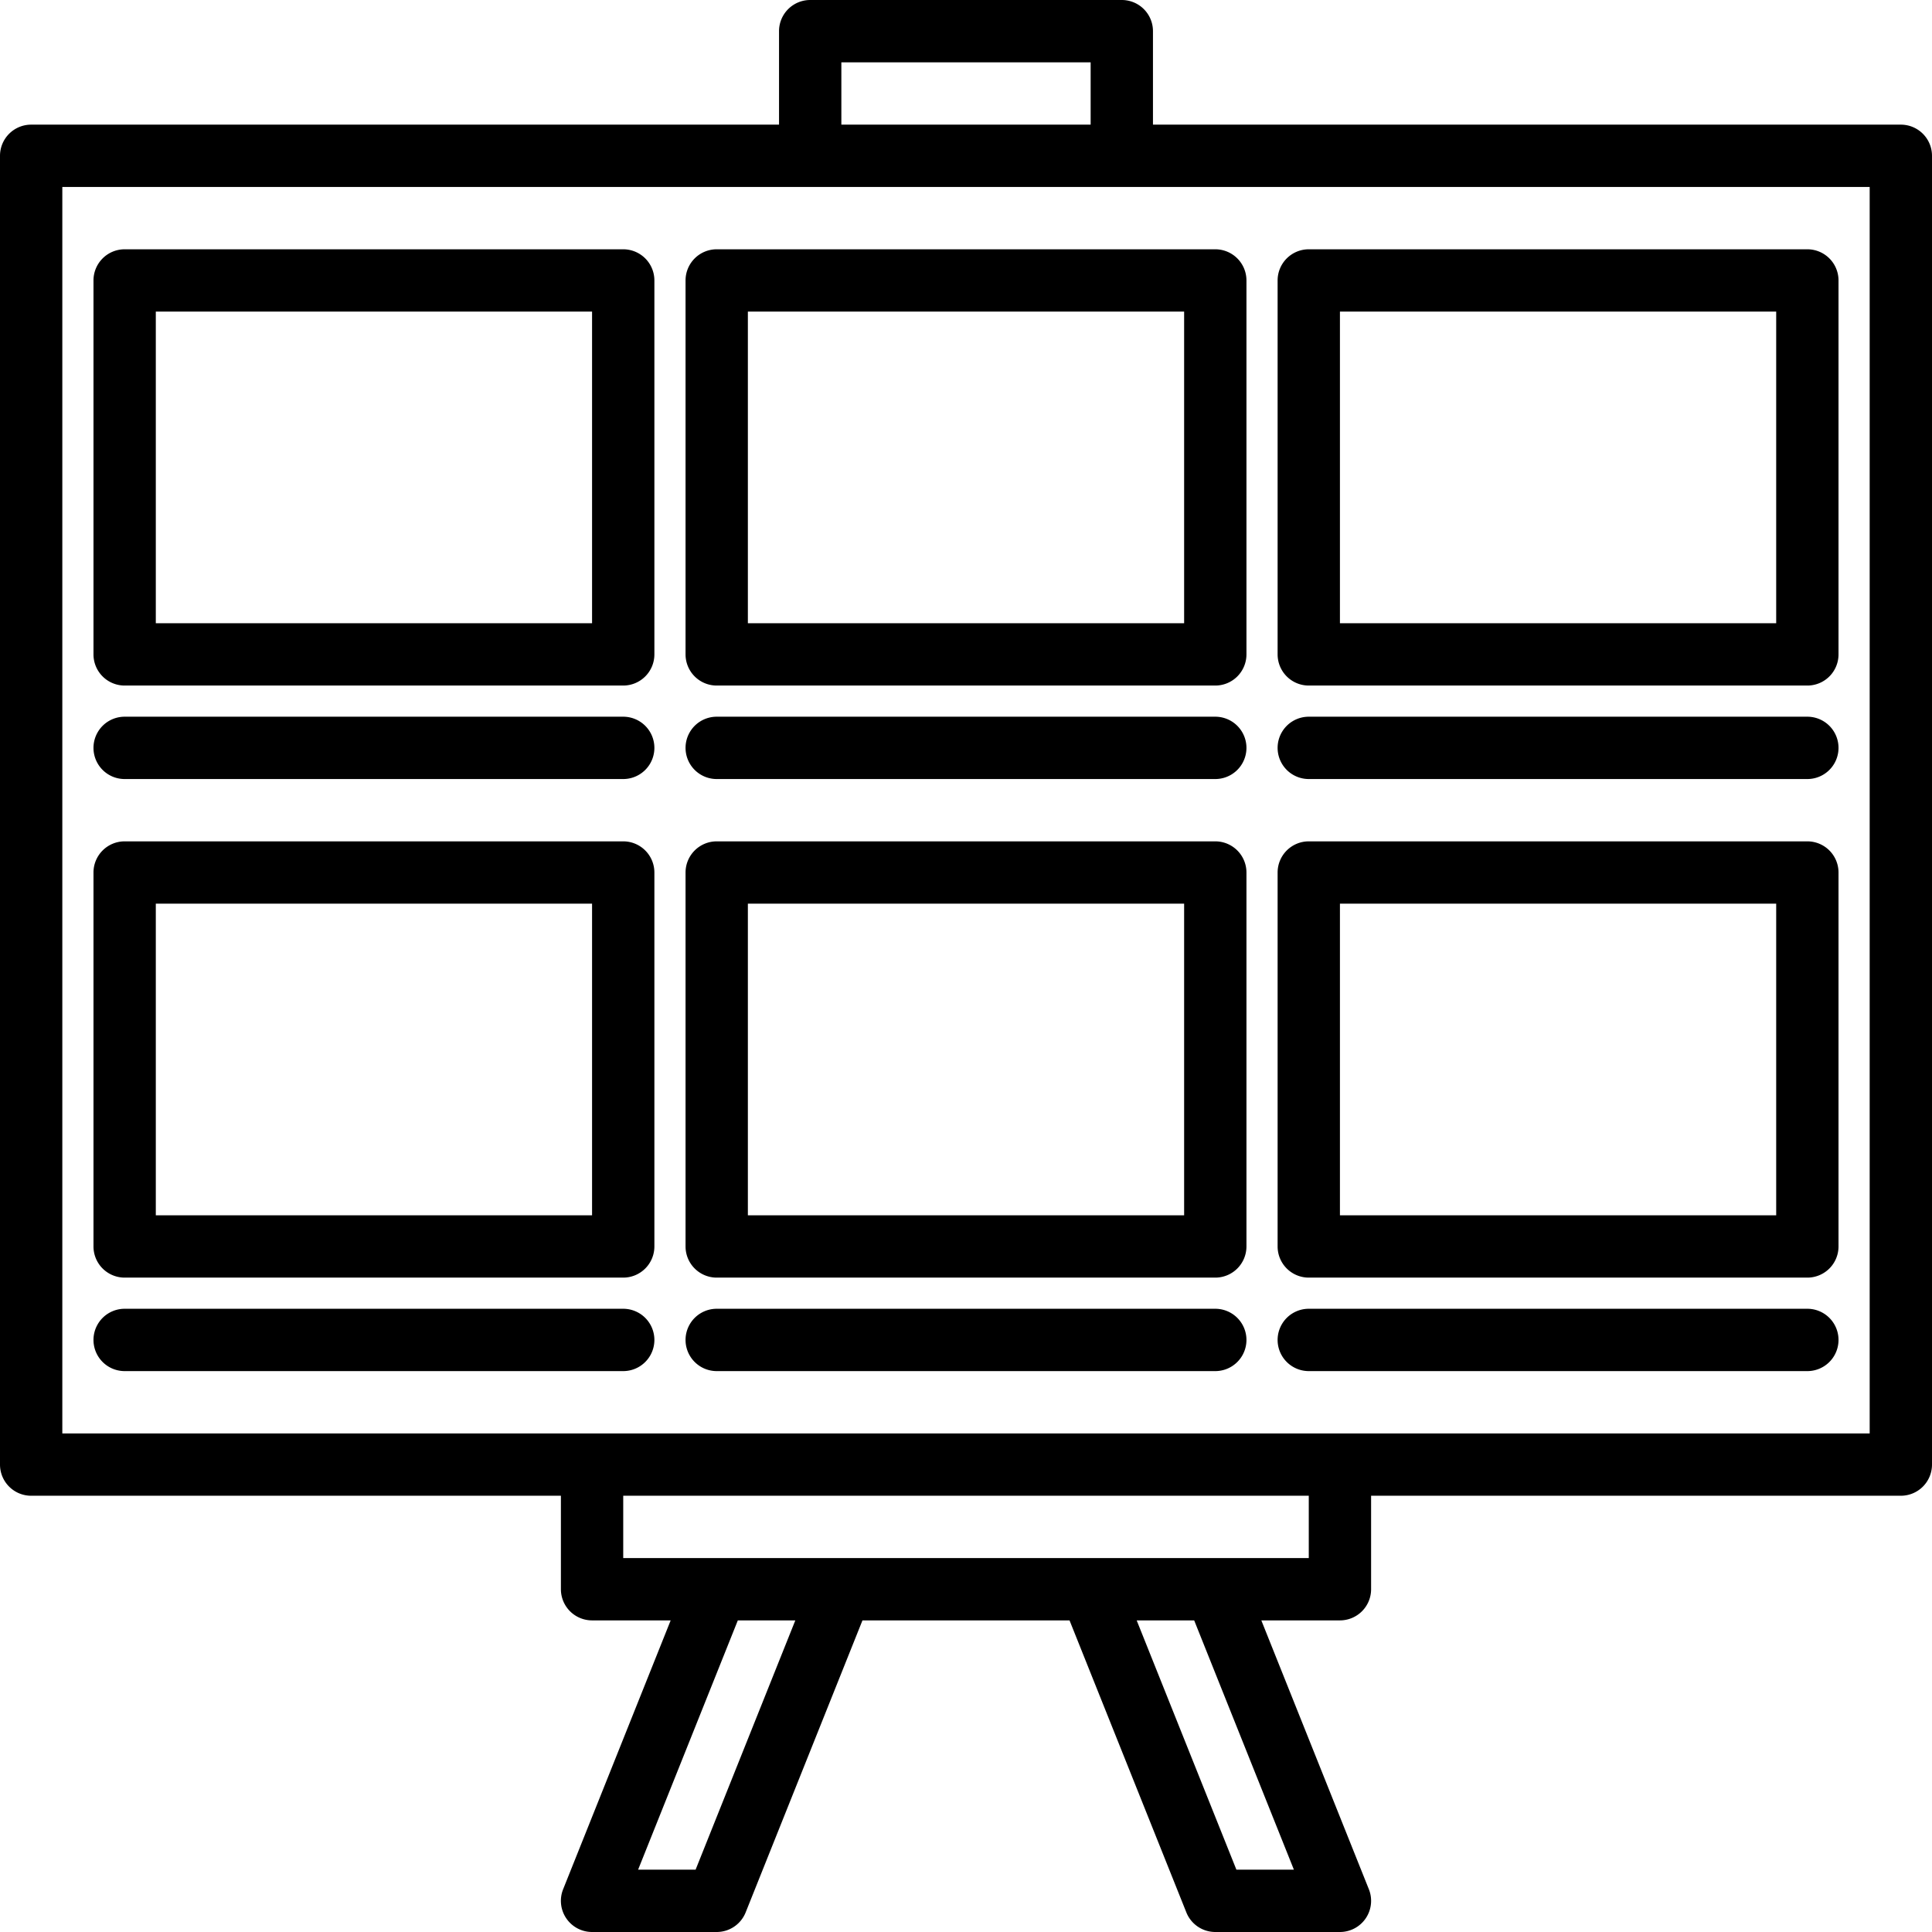
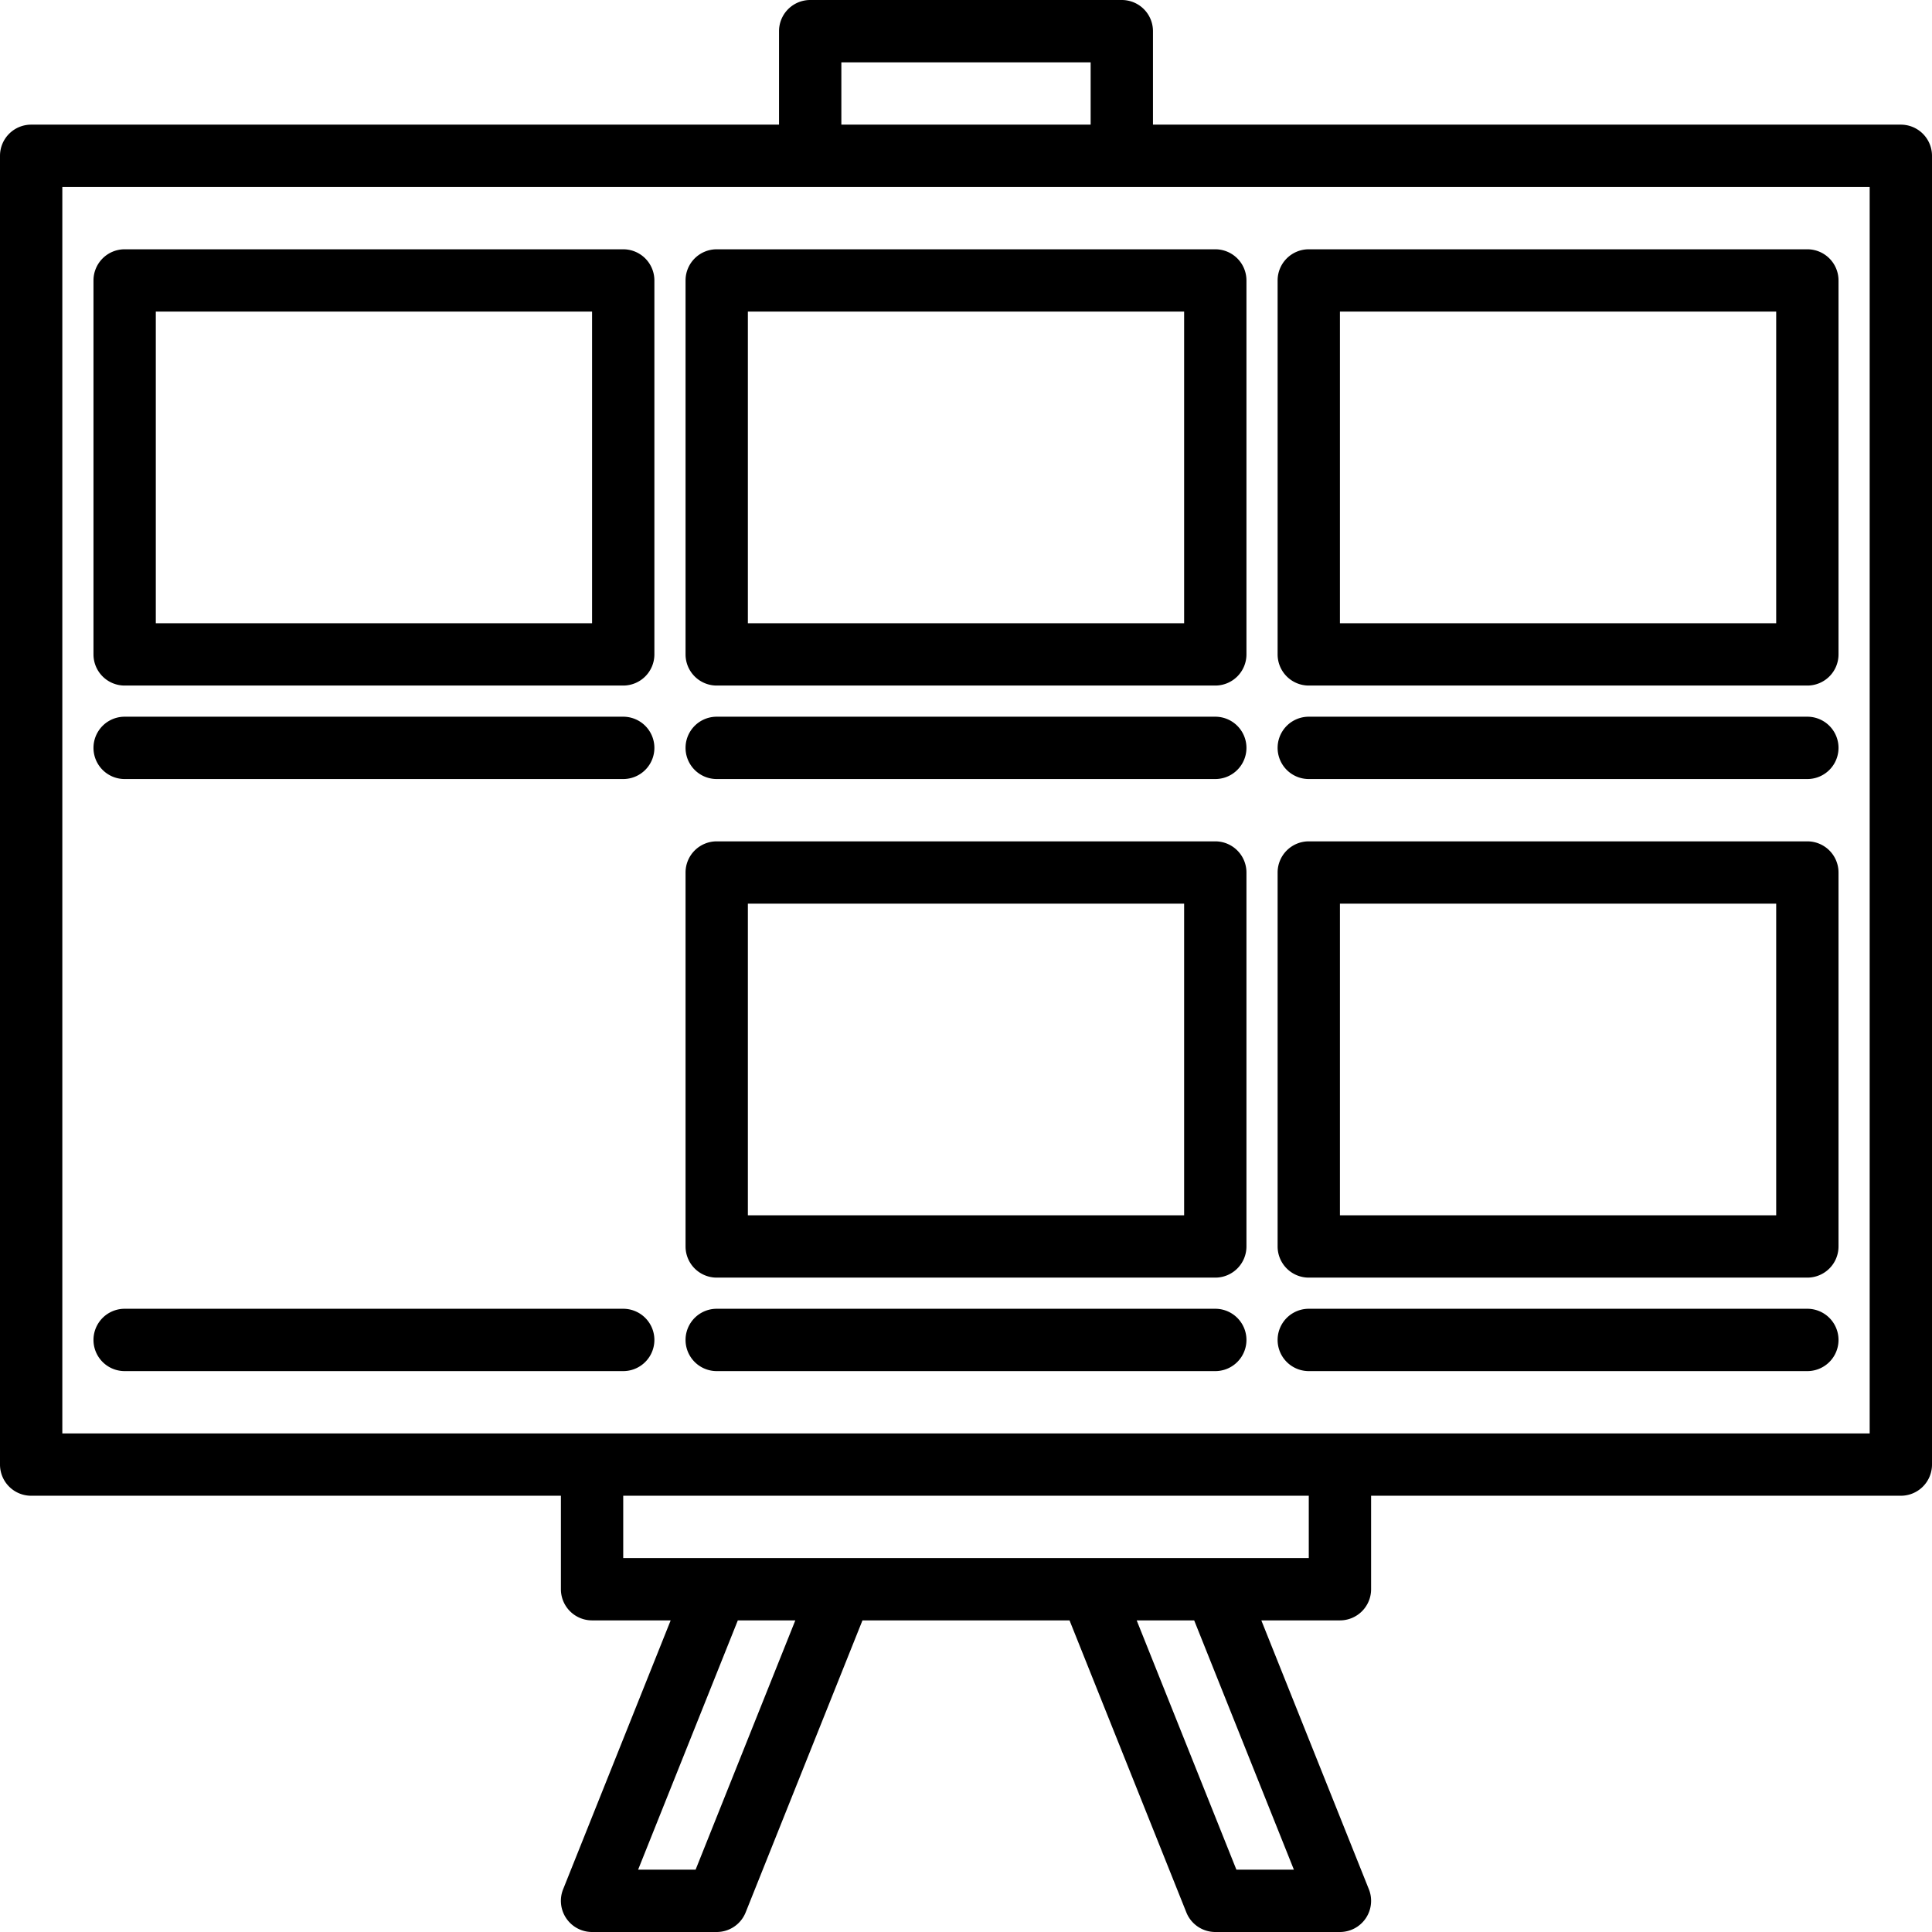
<svg xmlns="http://www.w3.org/2000/svg" height="496.0" preserveAspectRatio="xMidYMid meet" version="1.0" viewBox="8.0 8.0 496.0 496.0" width="496.0" zoomAndPan="magnify">
  <g id="change1_1">
    <path d="M496,40H304V16a8,8,0,0,0-8-8H216a8,8,0,0,0-8,8V40H16a8,8,0,0,0-8,8V384a8,8,0,0,0,8,8H152v24a8,8,0,0,0,8,8h20.18l-27.61,69.03A8,8,0,0,0,160,504h32a8.006,8.006,0,0,0,7.43-5.03L229.42,424h53.16l29.99,74.97A8.006,8.006,0,0,0,320,504h32a8,8,0,0,0,7.43-10.97L331.82,424H352a8,8,0,0,0,8-8V392H496a8,8,0,0,0,8-8V48A8,8,0,0,0,496,40ZM224,24h64V40H224ZM186.58,488H171.82l25.6-64h14.76Zm153.6,0H325.42l-25.6-64h14.76ZM344,408H168V392H344Zm144-32H24V56H488Z" />
    <path d="M184,80v96a8,8,0,0,0,8,8H320a8,8,0,0,0,8-8V80a8,8,0,0,0-8-8H192A8,8,0,0,0,184,80Zm16,8H312v80H200Z" />
    <path d="M168,72H40a8,8,0,0,0-8,8v96a8,8,0,0,0,8,8H168a8,8,0,0,0,8-8V80A8,8,0,0,0,168,72Zm-8,96H48V88H160Z" />
    <path d="M344,184H472a8,8,0,0,0,8-8V80a8,8,0,0,0-8-8H344a8,8,0,0,0-8,8v96A8,8,0,0,0,344,184Zm8-96H464v80H352Z" />
    <path d="M320,192H192a8,8,0,0,0,0,16H320a8,8,0,0,0,0-16Z" />
    <path d="M168,192H40a8,8,0,0,0,0,16H168a8,8,0,0,0,0-16Z" />
    <path d="M344,208H472a8,8,0,0,0,0-16H344a8,8,0,0,0,0,16Z" />
    <path d="M320,224H192a8,8,0,0,0-8,8v96a8,8,0,0,0,8,8H320a8,8,0,0,0,8-8V232A8,8,0,0,0,320,224Zm-8,96H200V240H312Z" />
-     <path d="M168,224H40a8,8,0,0,0-8,8v96a8,8,0,0,0,8,8H168a8,8,0,0,0,8-8V232A8,8,0,0,0,168,224Zm-8,96H48V240H160Z" />
    <path d="M344,336H472a8,8,0,0,0,8-8V232a8,8,0,0,0-8-8H344a8,8,0,0,0-8,8v96A8,8,0,0,0,344,336Zm8-96H464v80H352Z" />
    <path d="M320,344H192a8,8,0,0,0,0,16H320a8,8,0,0,0,0-16Z" />
    <path d="M168,344H40a8,8,0,0,0,0,16H168a8,8,0,0,0,0-16Z" />
    <path d="M344,360H472a8,8,0,0,0,0-16H344a8,8,0,0,0,0,16Z" />
  </g>
</svg>